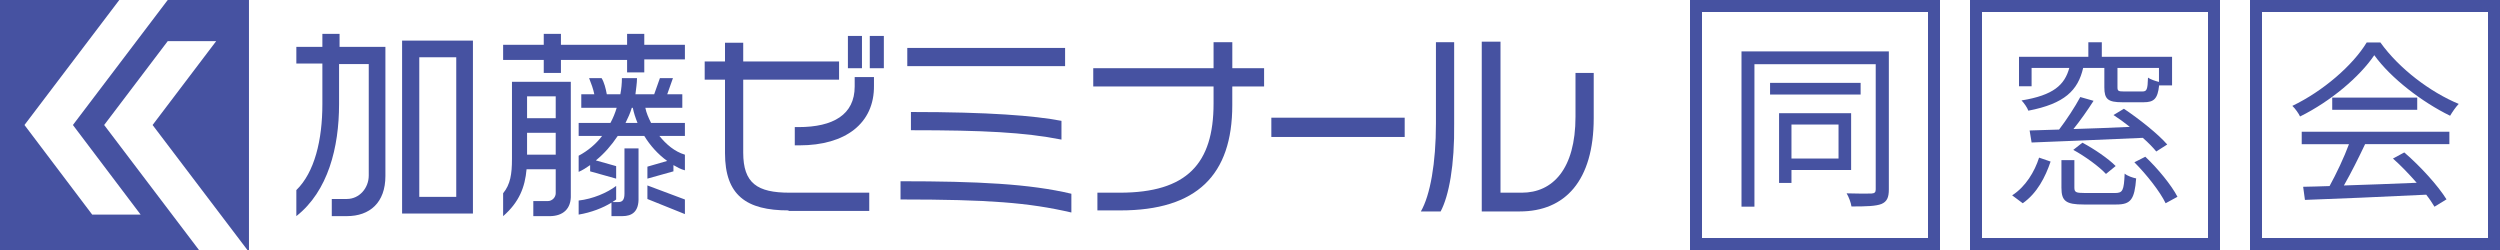
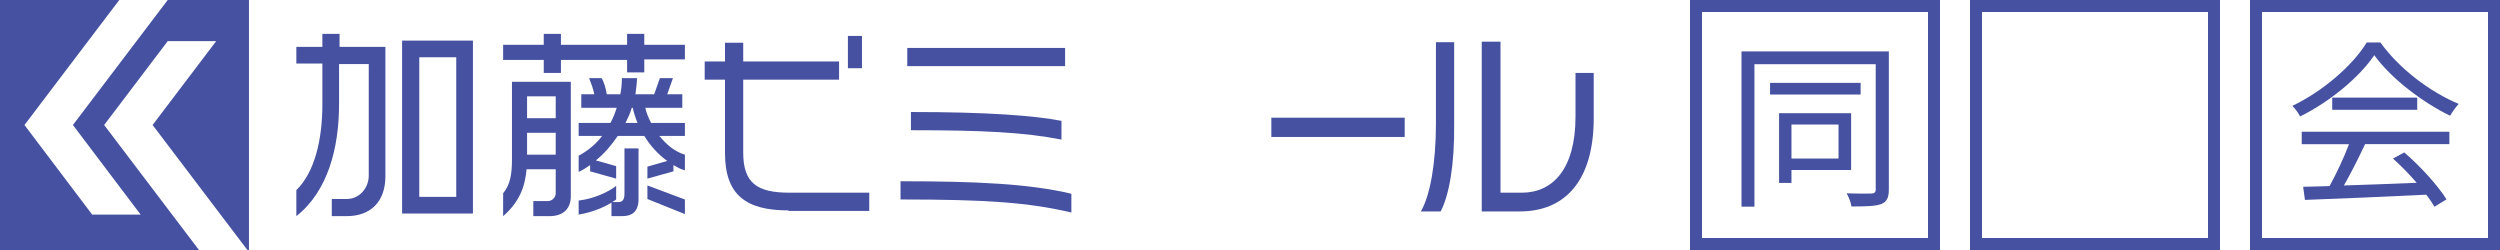
<svg xmlns="http://www.w3.org/2000/svg" id="_レイヤー_1" width="800" height="80" viewBox="0 0 800 80">
  <defs>
    <style>.cls-1{fill:#4652a1;}</style>
  </defs>
  <polygon class="cls-1" points="0 80 0 0 38.17 0 7.83 40 29.5 68.67 45 68.67 23.33 40 53.67 0 79.67 0 79.67 80 79.17 80 48.83 40 69.17 13.17 53.67 13.17 33.33 40 63.67 80 0 80" />
  <path class="cls-1" d="M111,69.17h-4.83v-5.5h4.83c4,0,7-3.5,7-7.5V20.5h-9.5v12.83c0,13.83-3.5,27.83-13.67,35.83v-8.33c5.83-5.67,8.33-16,8.33-27.5v-13h-8.33v-5.33h8.33v-4.17h5.5v4.17h14.67v41.33c0,8.5-5,12.83-12.33,12.83ZM128.67,68.33V13h22.67v55.33h-22.67ZM146,18.33h-11.83v44.67h11.83V18.33Z" />
  <path class="cls-1" d="M206.17,19.17v4h-5.5v-4h-21.17v4.17h-5.5v-4.17h-13v-4.83h13v-3.5h5.5v3.5h21.17v-3.5h5.5v3.5h13v4.67h-13v.17ZM175.83,69.17h-5.17v-4.83h4.67c1.33,0,2.5-1.17,2.5-2.5v-7.67h-9.33c-.5,5.67-2.33,10.5-7.5,15v-7.33c2.33-2.83,2.83-6.17,2.83-11v-24.67h18.83v36.17c.17,4.5-2.5,6.83-6.83,6.83ZM177.83,30.83h-9.17v7h9.17v-7ZM177.83,42.5h-9.17v7h9.17v-7ZM215.5,52.83v2l-8.33,2.33v-3.83l6.33-1.83c-3-2.17-5.5-5-7.33-8h-8.5c-2,3-4.33,5.67-7,7.83l6.5,1.83v4l-8.33-2.33v-2c-1.17.83-2.5,1.67-3.67,2.17v-5.17c2.83-1.5,5.5-3.67,7.5-6.33h-7.5v-4.17h10.17c.83-1.5,1.5-3.17,2-4.83h-11.33v-4.33h4.17c-.33-1.67-1-3.5-1.67-5.17h4c.83,1.33,1.33,3.33,1.67,5.17h4.33c.33-1.67.5-3.5.5-5.17h4.83c0,1.67-.33,3.5-.5,5.17h6l1.83-5.17h4.17l-1.83,5.17h4.83v4.33h-11.83c.33,1.67,1,3.17,1.83,4.83h10.83v4.17h-8.17c2.17,2.67,4.83,5,8.17,6v5c-1.33-.33-2.5-1-3.67-1.67ZM199.17,69.17h-3.5v-4.33c-2.67,1.67-6.5,3.17-10.5,3.83v-4.5c4.5-.5,9.17-2.5,12-4.67v4.33c-.33.33-.83.5-1.17.83h1.83c1.17,0,2-.5,2-2.67v-14.5h4.5v15.67c.17,4.67-2.17,6-5.17,6ZM202.5,34.5h-.33c-.5,1.67-1.17,3.17-2,4.83h3.83c-.67-1.67-1.17-3.17-1.5-4.83ZM207.17,63.67v-4.33l12,4.5v4.67l-12-4.83Z" />
  <path class="cls-1" d="M252.33,67.33c-13.5,0-20.33-4.83-20.33-18.33v-23.5h-6.5v-5.83h6.5v-6h5.83v6h30.67v5.83h-30.67v23.33c0,9.83,4.5,12.83,14.83,12.83h25.5v5.83h-25.83v-.17Z" />
-   <path class="cls-1" d="M255.83,46.5h-1.5v-5.83h1.17c11.17,0,18-4,18-13v-3h6.17v2.67c.17,12.17-9.17,19.17-23.83,19.17Z" />
  <rect class="cls-1" x="271.33" y="11.5" width="4.5" height="10.33" />
-   <rect class="cls-1" x="278.33" y="11.5" width="4.5" height="10.33" />
  <path class="cls-1" d="M288.17,63.83v-5.83c24.67,0,41.33.83,54.67,4v6c-13.67-3.17-26.5-4.17-54.67-4.17ZM290.33,21v-5.67h50.5v5.83h-50.5v-.17ZM291.5,41.67v-5.83c24.83,0,39.5,1.17,48.17,2.83v6c-11.83-2.33-25-3-48.17-3Z" />
-   <path class="cls-1" d="M394.33,27.83v5.83c0,22.33-11.33,33.67-35.83,33.67h-7.33v-5.67h7.17c21.5,0,30-9.33,30-28.5v-5.5h-38.5v-5.83h38.5v-8.33h6v8.33h10.17v5.83h-10.17v.17Z" />
  <path class="cls-1" d="M406.83,43.83v-6.17h42.67v6.17h-42.67Z" />
  <path class="cls-1" d="M461,67.67h-6.33c3-5.17,4.83-15.5,4.83-28.17V13.5h5.83v26c.17,13.33-1.67,23.17-4.33,28.17ZM486.33,67.67h-12.17V13.33h6v48.33h6.83c9.83,0,17.17-7.5,17.17-24.33v-14h5.83v14.5c0,20-9.17,29.83-23.67,29.83Z" />
  <path class="cls-1" d="M604.43,60.61c0,2.64-.63,3.91-2.36,4.66-1.78.69-4.66.8-9.6.8-.17-1.21-.86-3.05-1.55-4.2,3.62.11,6.96.11,7.93.06,1.03-.06,1.38-.4,1.38-1.32V20.54h-38.81v45.6h-4.14V16.45h47.15v44.16ZM595.4,30.25h-28.98v-3.74h28.98v3.74ZM573.27,54.4v4.14h-3.97v-22.31h23.06v18.17h-19.09ZM573.27,39.86v10.87h15.06v-10.87h-15.06Z" />
  <path class="cls-1" d="M616.96,3.84v72.32h-72.32V3.84h72.32M620.8,0h-80v80h80V0h0Z" />
-   <path class="cls-1" d="M643.89,62.51c4.31-2.76,7.19-7.59,8.62-12.07l3.68,1.26c-1.67,4.94-4.31,10.12-8.91,13.34l-3.39-2.53ZM650.1,27.61h-4.02v-9.43h22.19v-4.66h4.31v4.66h22.48v9.14h-4.14c-.46,4.31-1.67,5.4-4.94,5.4h-6.84c-4.6,0-5.75-.98-5.75-4.77v-6.21h-6.78c-1.67,7.19-5.92,11.44-17.54,13.68-.34-.98-1.38-2.47-2.18-3.28,10.29-1.67,13.8-5,15.29-10.41h-12.07v5.86ZM690.01,48.48c-1.03-1.26-2.53-2.82-4.31-4.37-12.88.57-26.56,1.15-35.59,1.49l-.63-3.85c2.7-.06,5.92-.17,9.43-.29,2.36-3.1,5.12-7.3,6.78-10.41l4.25,1.21c-1.95,3.05-4.25,6.32-6.44,9.03,5.69-.17,11.9-.4,18.05-.69-1.72-1.38-3.56-2.7-5.23-3.79l3.33-2.01c4.89,3.28,10.92,8.05,13.86,11.44l-3.51,2.24ZM676.84,61.76c2.41,0,2.82-.75,3.05-6.21.86.75,2.59,1.32,3.68,1.55-.52,6.73-1.72,8.34-6.32,8.34h-10.46c-5.69,0-7.13-1.09-7.13-5.35v-8.85h4.14v8.8c0,1.49.52,1.72,3.33,1.72h9.72ZM666.37,45.66c3.79,2.01,8.34,5.12,10.64,7.47l-3.1,2.53c-2.18-2.36-6.67-5.63-10.46-7.7l2.93-2.3ZM690.87,21.74h-13.28v6.21c0,1.15.29,1.32,2.07,1.32h5.86c1.44,0,1.72-.52,1.84-4.43.8.57,2.36,1.09,3.51,1.38v-4.48ZM686.5,50.15c4.02,3.79,8.39,9.14,10.29,12.82l-3.79,2.07c-1.72-3.62-6.04-9.14-10-13.11l3.51-1.78Z" />
  <path class="cls-1" d="M706.56,3.84v72.32h-72.32V3.84h72.32M710.4,0h-80v80h80V0h0Z" />
  <path class="cls-1" d="M761.72,13.58c6.04,8.45,16.04,15.93,25.07,19.67-.98,1.03-2.01,2.53-2.76,3.79-8.85-4.31-18.92-11.96-24.26-19.38-4.66,6.9-13.97,14.78-23.75,19.61-.46-.98-1.55-2.53-2.47-3.39,9.83-4.71,19.38-12.99,23.8-20.3h4.37ZM736.54,42.16h47.26v3.97h-26.97c-2.01,4.25-4.48,9.2-6.78,13.22,7.13-.23,15.24-.52,23.29-.86-2.36-2.7-5.06-5.52-7.59-7.76l3.62-1.95c5.29,4.54,10.87,10.75,13.51,15.01l-3.85,2.36c-.69-1.15-1.55-2.47-2.64-3.85-14.09.69-28.98,1.32-38.81,1.67l-.57-4.2c2.47-.06,5.35-.11,8.45-.23,2.18-3.97,4.66-9.2,6.21-13.4h-15.12v-3.97ZM773.51,31.23v3.91h-27.2v-3.91h27.2Z" />
  <path class="cls-1" d="M796.16,3.84v72.32h-72.32V3.84h72.32M800,0h-80v80h80V0h0Z" />
</svg>